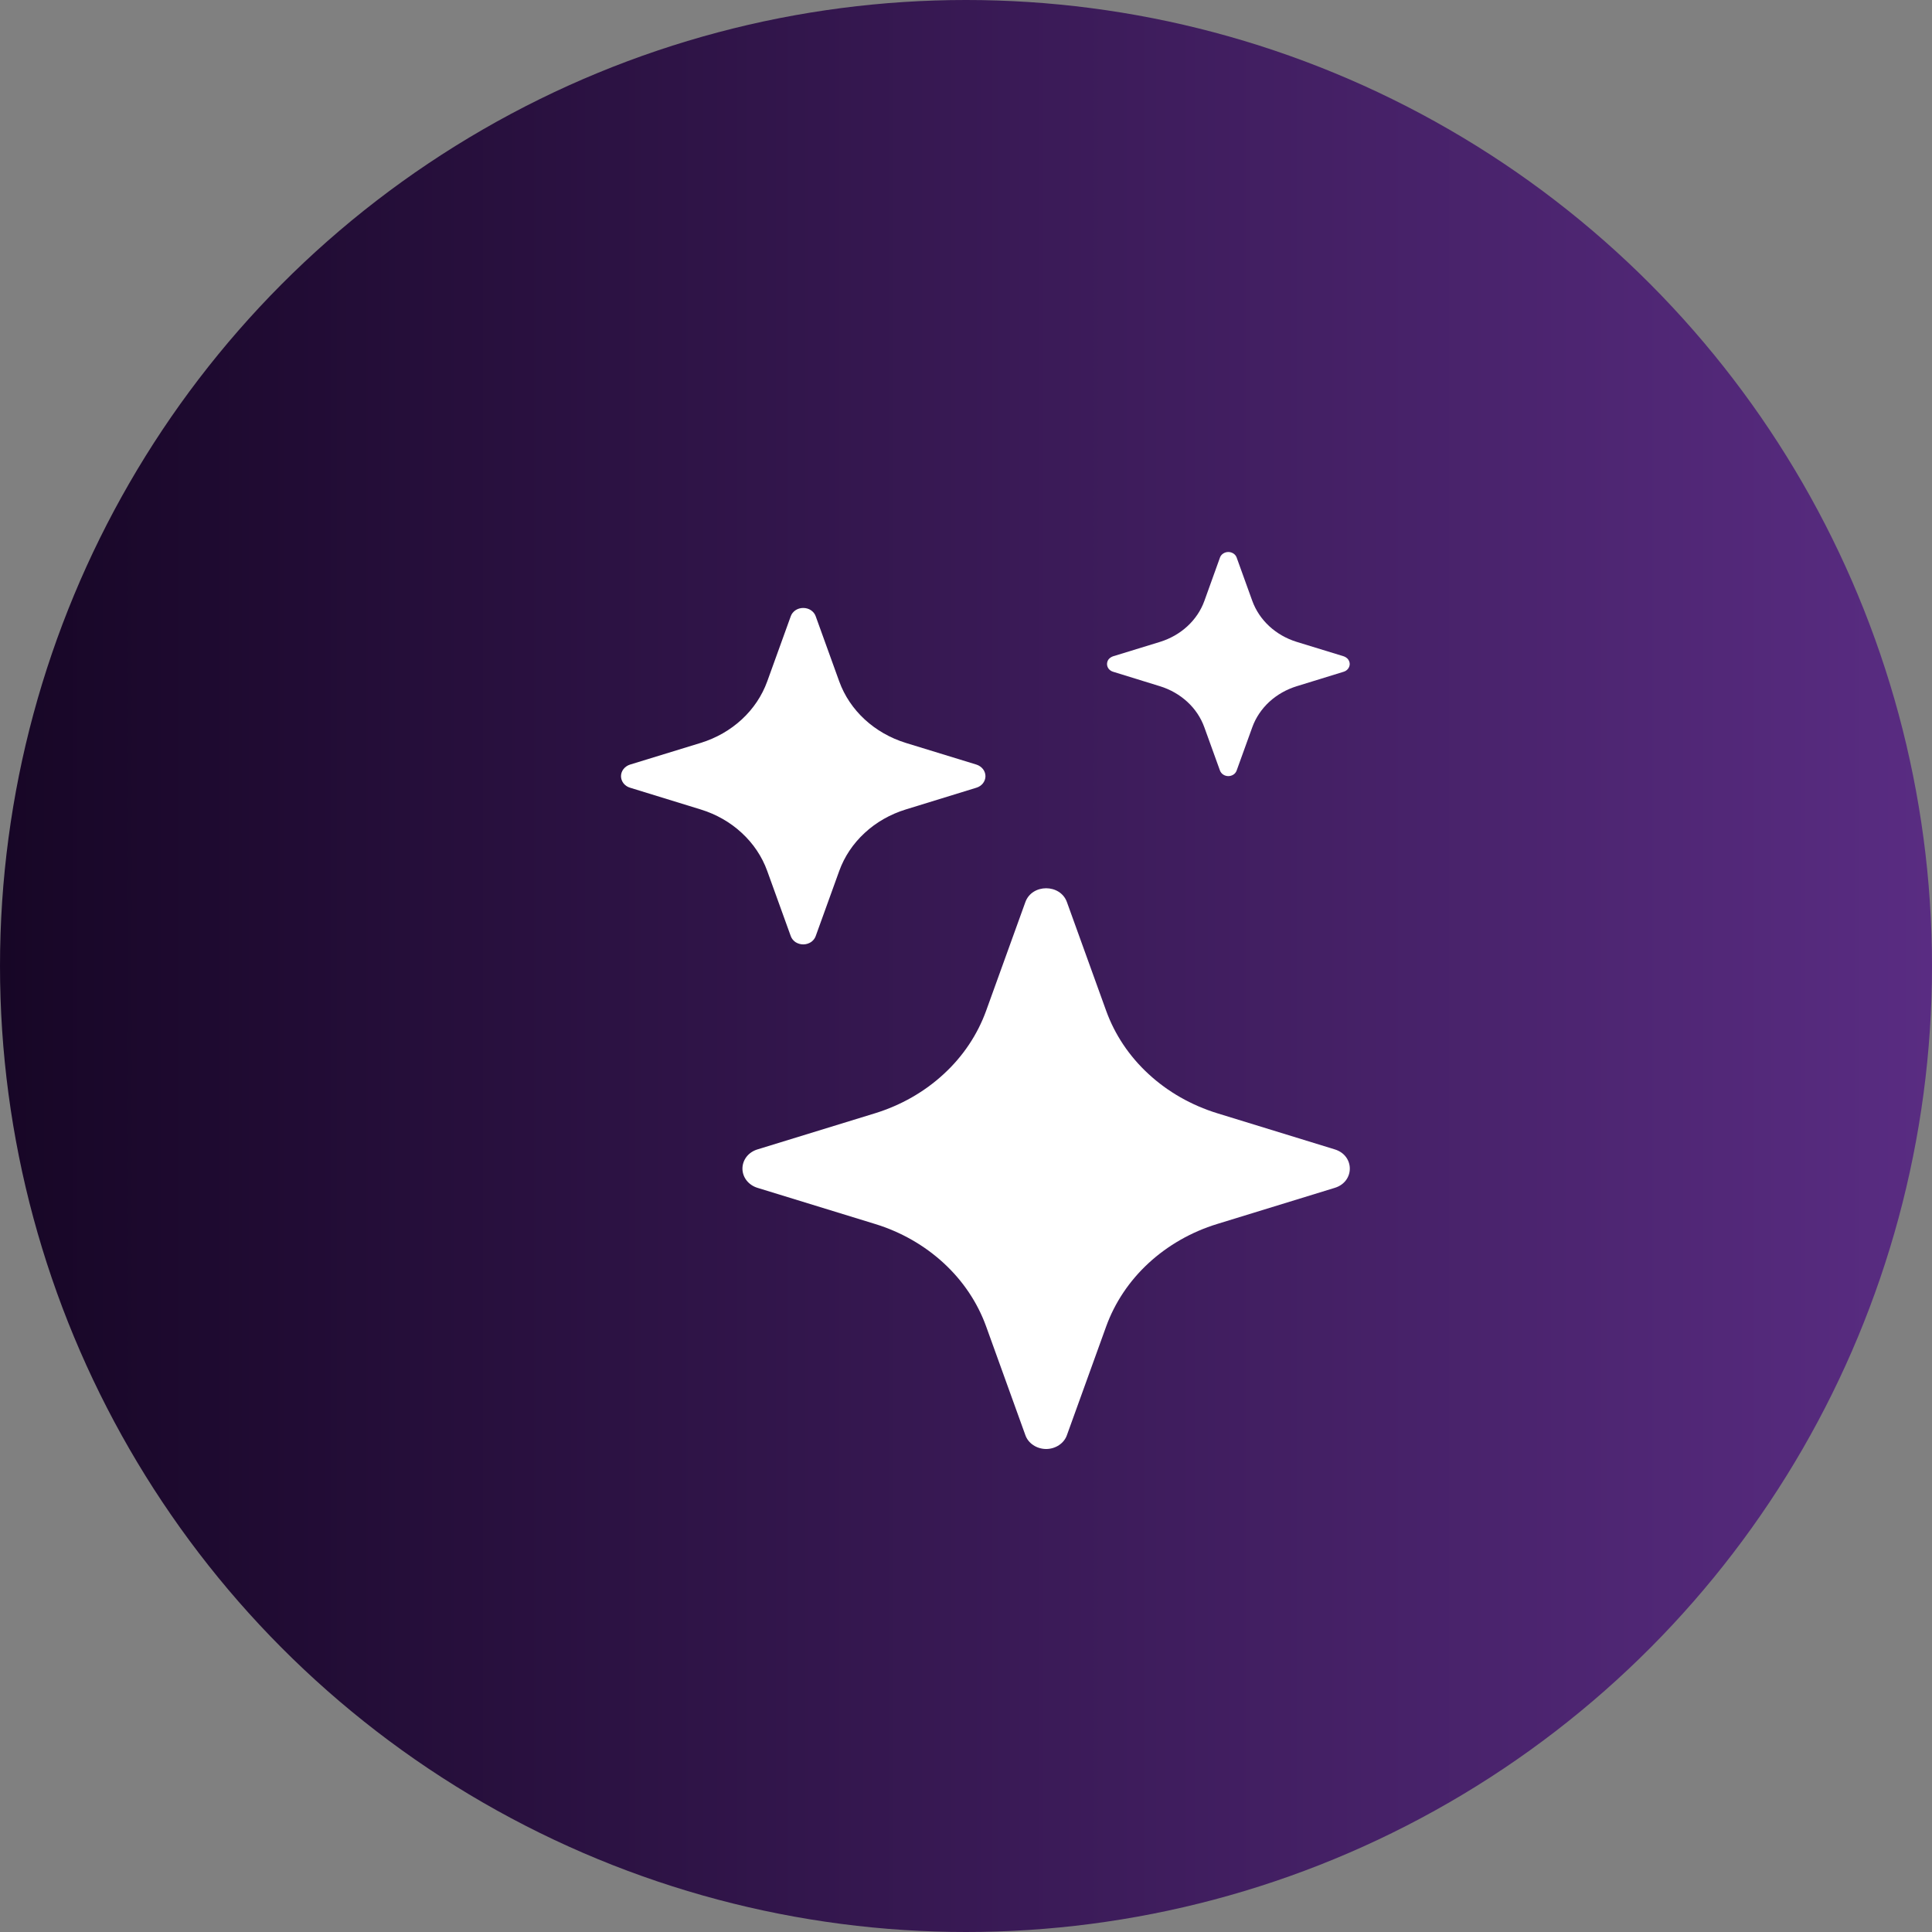
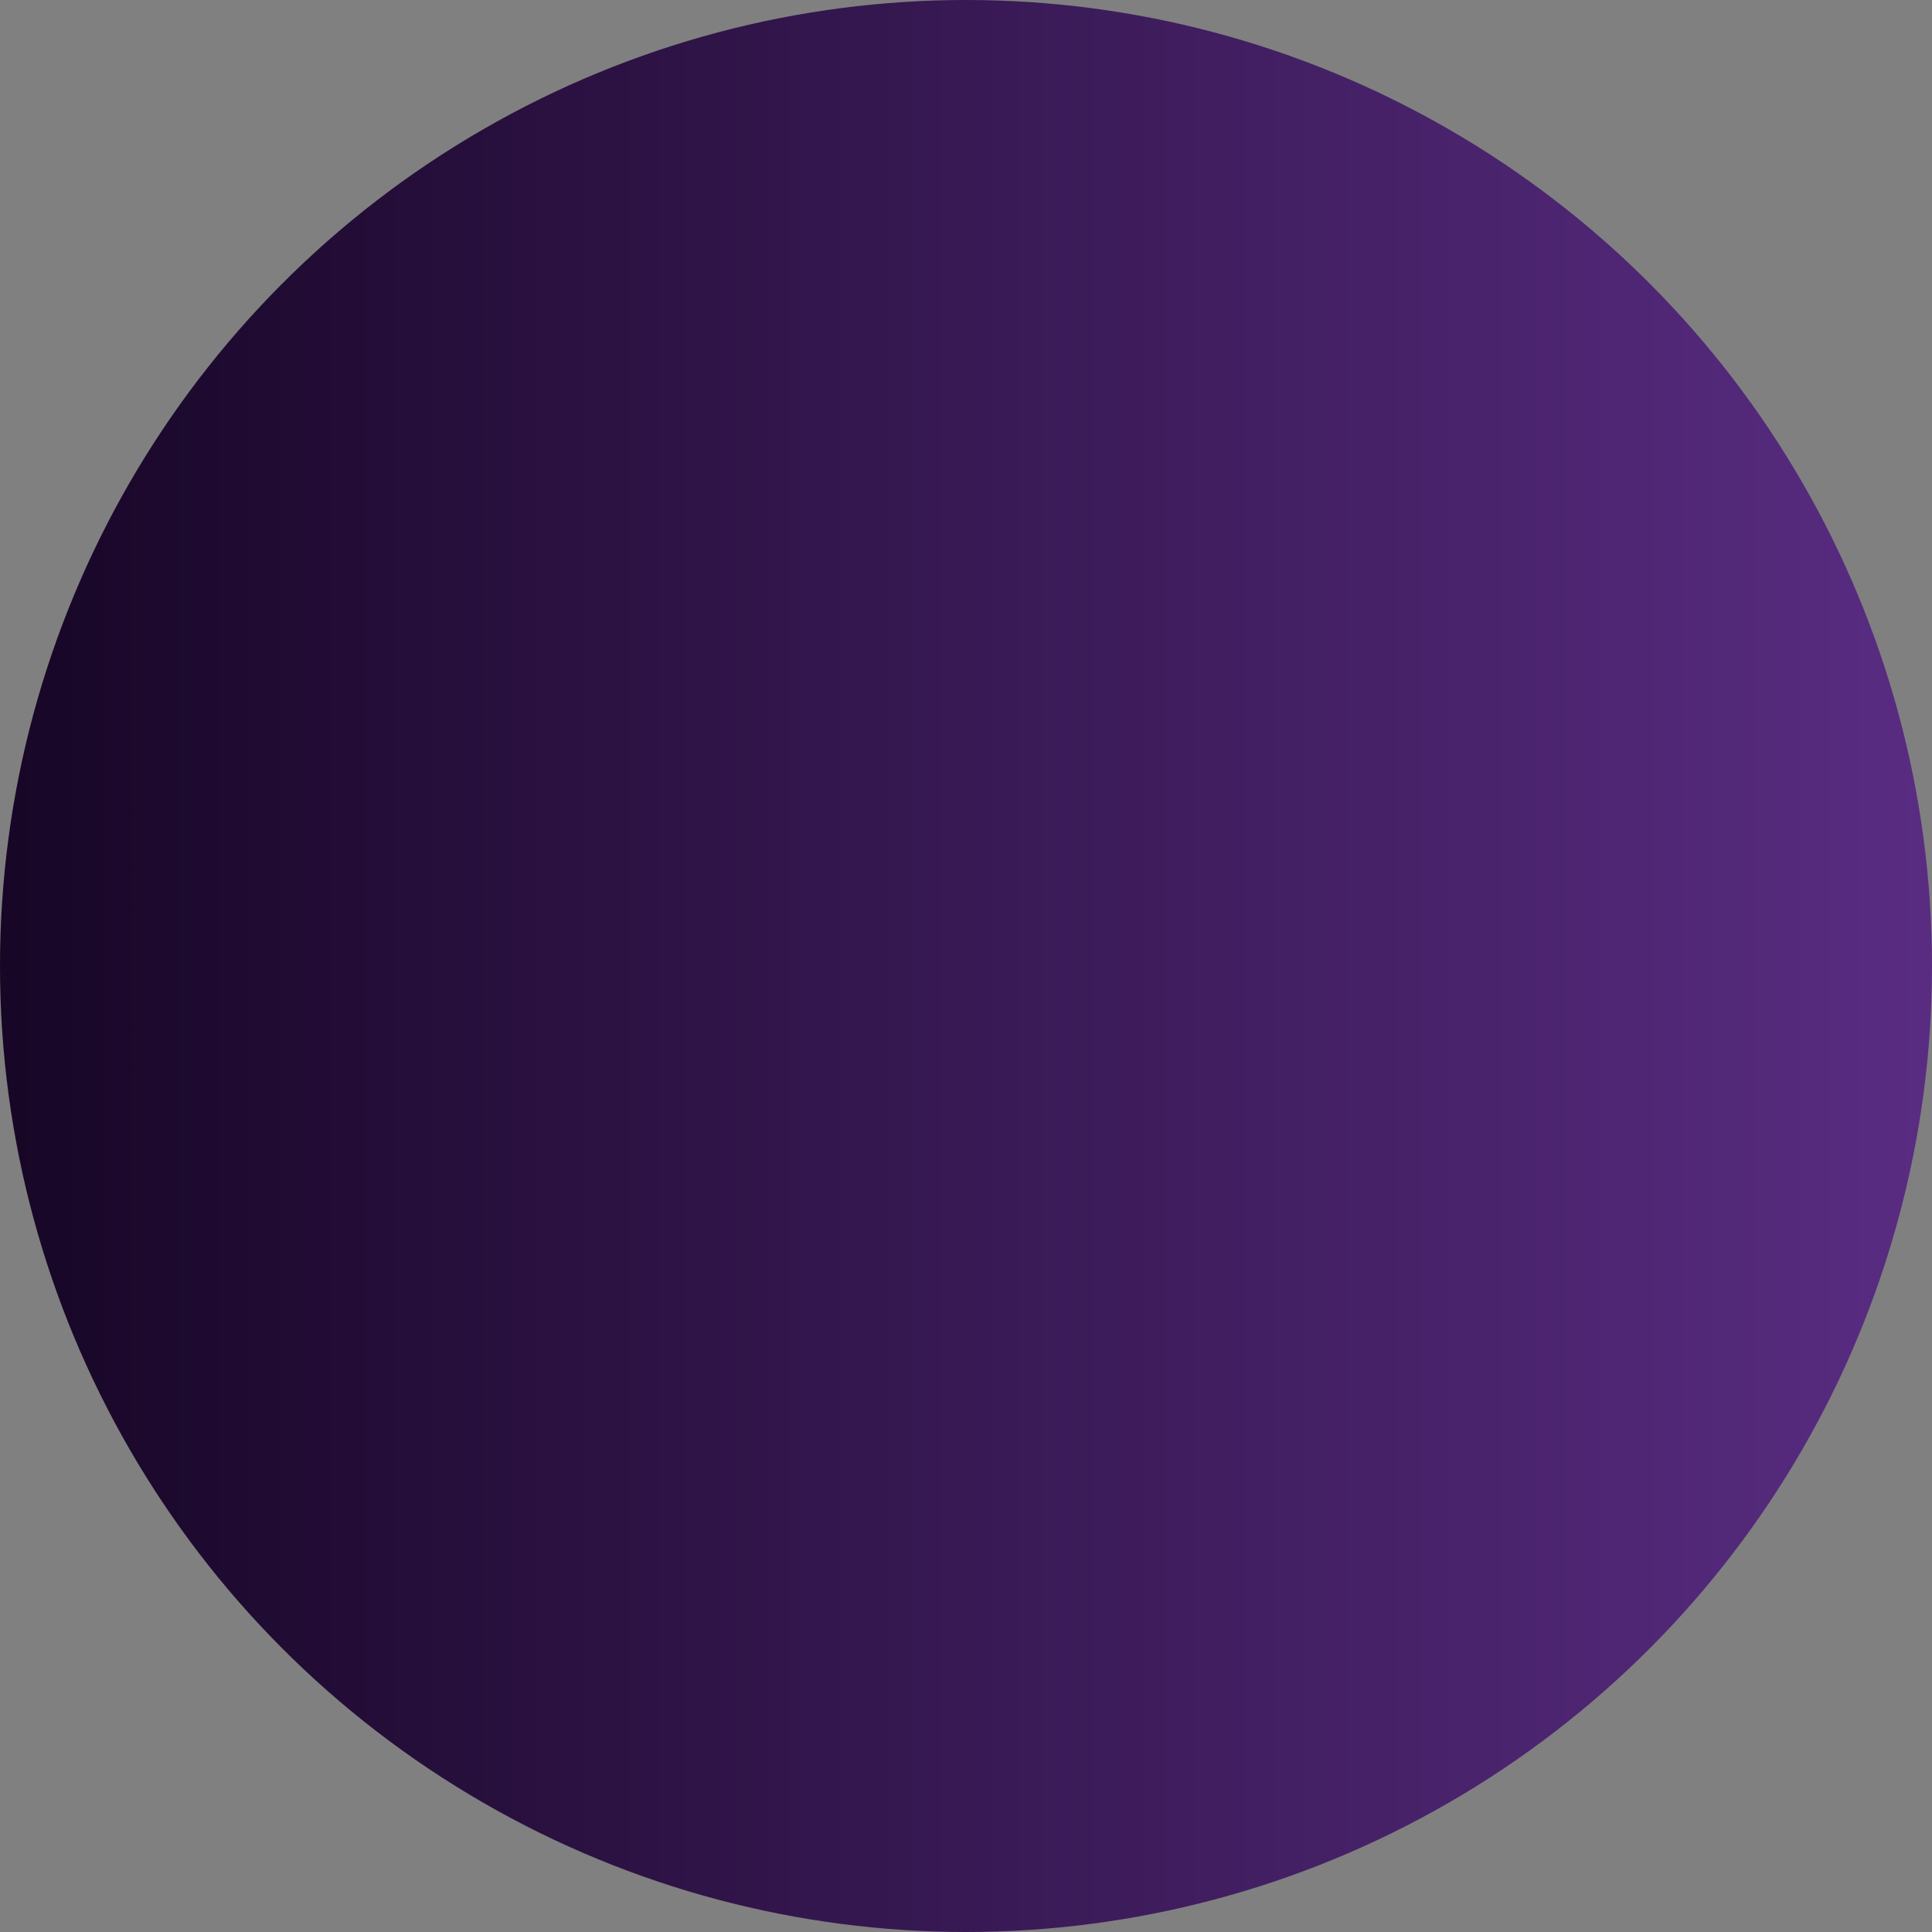
<svg xmlns="http://www.w3.org/2000/svg" width="28" height="28" viewBox="0 0 28 28" fill="none">
  <rect x="0" y="0" width="28" height="28" fill="#808080" stroke="none" />
  <circle cx="14" cy="14" r="14" fill="url(#paint0_linear_3301_26055)" />
-   <path d="M14.86 13.075C14.956 12.806 15.367 12.806 15.463 13.075L16.031 14.648C16.156 14.994 16.366 15.309 16.646 15.566C16.925 15.824 17.266 16.018 17.641 16.134L19.345 16.658C19.635 16.747 19.635 17.126 19.345 17.215L17.64 17.739C17.265 17.854 16.925 18.049 16.645 18.307C16.366 18.565 16.156 18.879 16.031 19.225L15.463 20.798C15.443 20.857 15.402 20.908 15.348 20.944C15.294 20.98 15.228 21 15.162 21C15.095 21 15.029 20.98 14.975 20.944C14.921 20.908 14.88 20.857 14.86 20.798L14.292 19.224C14.167 18.878 13.957 18.564 13.677 18.306C13.398 18.049 13.058 17.854 12.683 17.739L10.978 17.215C10.915 17.196 10.859 17.158 10.82 17.108C10.781 17.058 10.76 16.998 10.76 16.936C10.76 16.875 10.781 16.814 10.82 16.764C10.859 16.714 10.915 16.677 10.978 16.658L12.683 16.134C13.058 16.018 13.398 15.824 13.677 15.566C13.957 15.309 14.167 14.994 14.292 14.648L14.86 13.075ZM11.46 8.932C11.472 8.896 11.497 8.866 11.529 8.844C11.562 8.822 11.601 8.811 11.641 8.811C11.681 8.811 11.72 8.822 11.753 8.844C11.785 8.866 11.81 8.896 11.822 8.932L12.163 9.876C12.315 10.296 12.672 10.626 13.128 10.767L14.151 11.081C14.189 11.093 14.222 11.116 14.246 11.146C14.269 11.176 14.282 11.212 14.282 11.249C14.282 11.286 14.269 11.322 14.246 11.352C14.222 11.382 14.189 11.405 14.151 11.416L13.128 11.731C12.904 11.8 12.699 11.916 12.532 12.071C12.364 12.226 12.238 12.414 12.163 12.622L11.822 13.566C11.81 13.601 11.785 13.632 11.753 13.654C11.72 13.675 11.681 13.687 11.641 13.687C11.601 13.687 11.562 13.675 11.529 13.654C11.497 13.632 11.472 13.601 11.46 13.566L11.119 12.622C11.044 12.414 10.918 12.226 10.75 12.071C10.583 11.916 10.379 11.8 10.154 11.731L9.131 11.416C9.093 11.405 9.06 11.382 9.036 11.352C9.013 11.322 9 11.286 9 11.249C9 11.212 9.013 11.176 9.036 11.146C9.06 11.116 9.093 11.093 9.131 11.081L10.154 10.767C10.379 10.698 10.583 10.581 10.75 10.427C10.918 10.272 11.044 10.083 11.119 9.876L11.46 8.932ZM17.681 8.079C17.69 8.056 17.706 8.036 17.728 8.022C17.749 8.008 17.775 8 17.802 8C17.828 8 17.854 8.008 17.876 8.022C17.897 8.036 17.914 8.056 17.922 8.079L18.149 8.708C18.251 8.989 18.489 9.209 18.794 9.303L19.475 9.512C19.5 9.521 19.522 9.536 19.537 9.555C19.552 9.575 19.561 9.599 19.561 9.624C19.561 9.648 19.552 9.672 19.537 9.692C19.522 9.712 19.5 9.727 19.475 9.735L18.794 9.945C18.644 9.991 18.507 10.069 18.395 10.172C18.284 10.275 18.199 10.401 18.149 10.54L17.922 11.168C17.914 11.191 17.897 11.212 17.876 11.226C17.854 11.24 17.828 11.248 17.802 11.248C17.775 11.248 17.749 11.24 17.728 11.226C17.706 11.212 17.69 11.191 17.681 11.168L17.454 10.54C17.404 10.401 17.32 10.275 17.208 10.172C17.096 10.069 16.96 9.991 16.81 9.945L16.13 9.735C16.105 9.727 16.083 9.712 16.067 9.692C16.052 9.672 16.044 9.648 16.044 9.624C16.044 9.599 16.052 9.575 16.067 9.555C16.083 9.536 16.105 9.521 16.13 9.512L16.811 9.303C17.115 9.209 17.354 8.989 17.455 8.708L17.681 8.08V8.079Z" fill="white" />
  <defs>
    <linearGradient id="paint0_linear_3301_26055" x1="0" y1="14" x2="28" y2="14" gradientUnits="userSpaceOnUse">
      <stop stop-color="#170626" />
      <stop offset="1" stop-color="#592C82" />
    </linearGradient>
  </defs>
</svg>